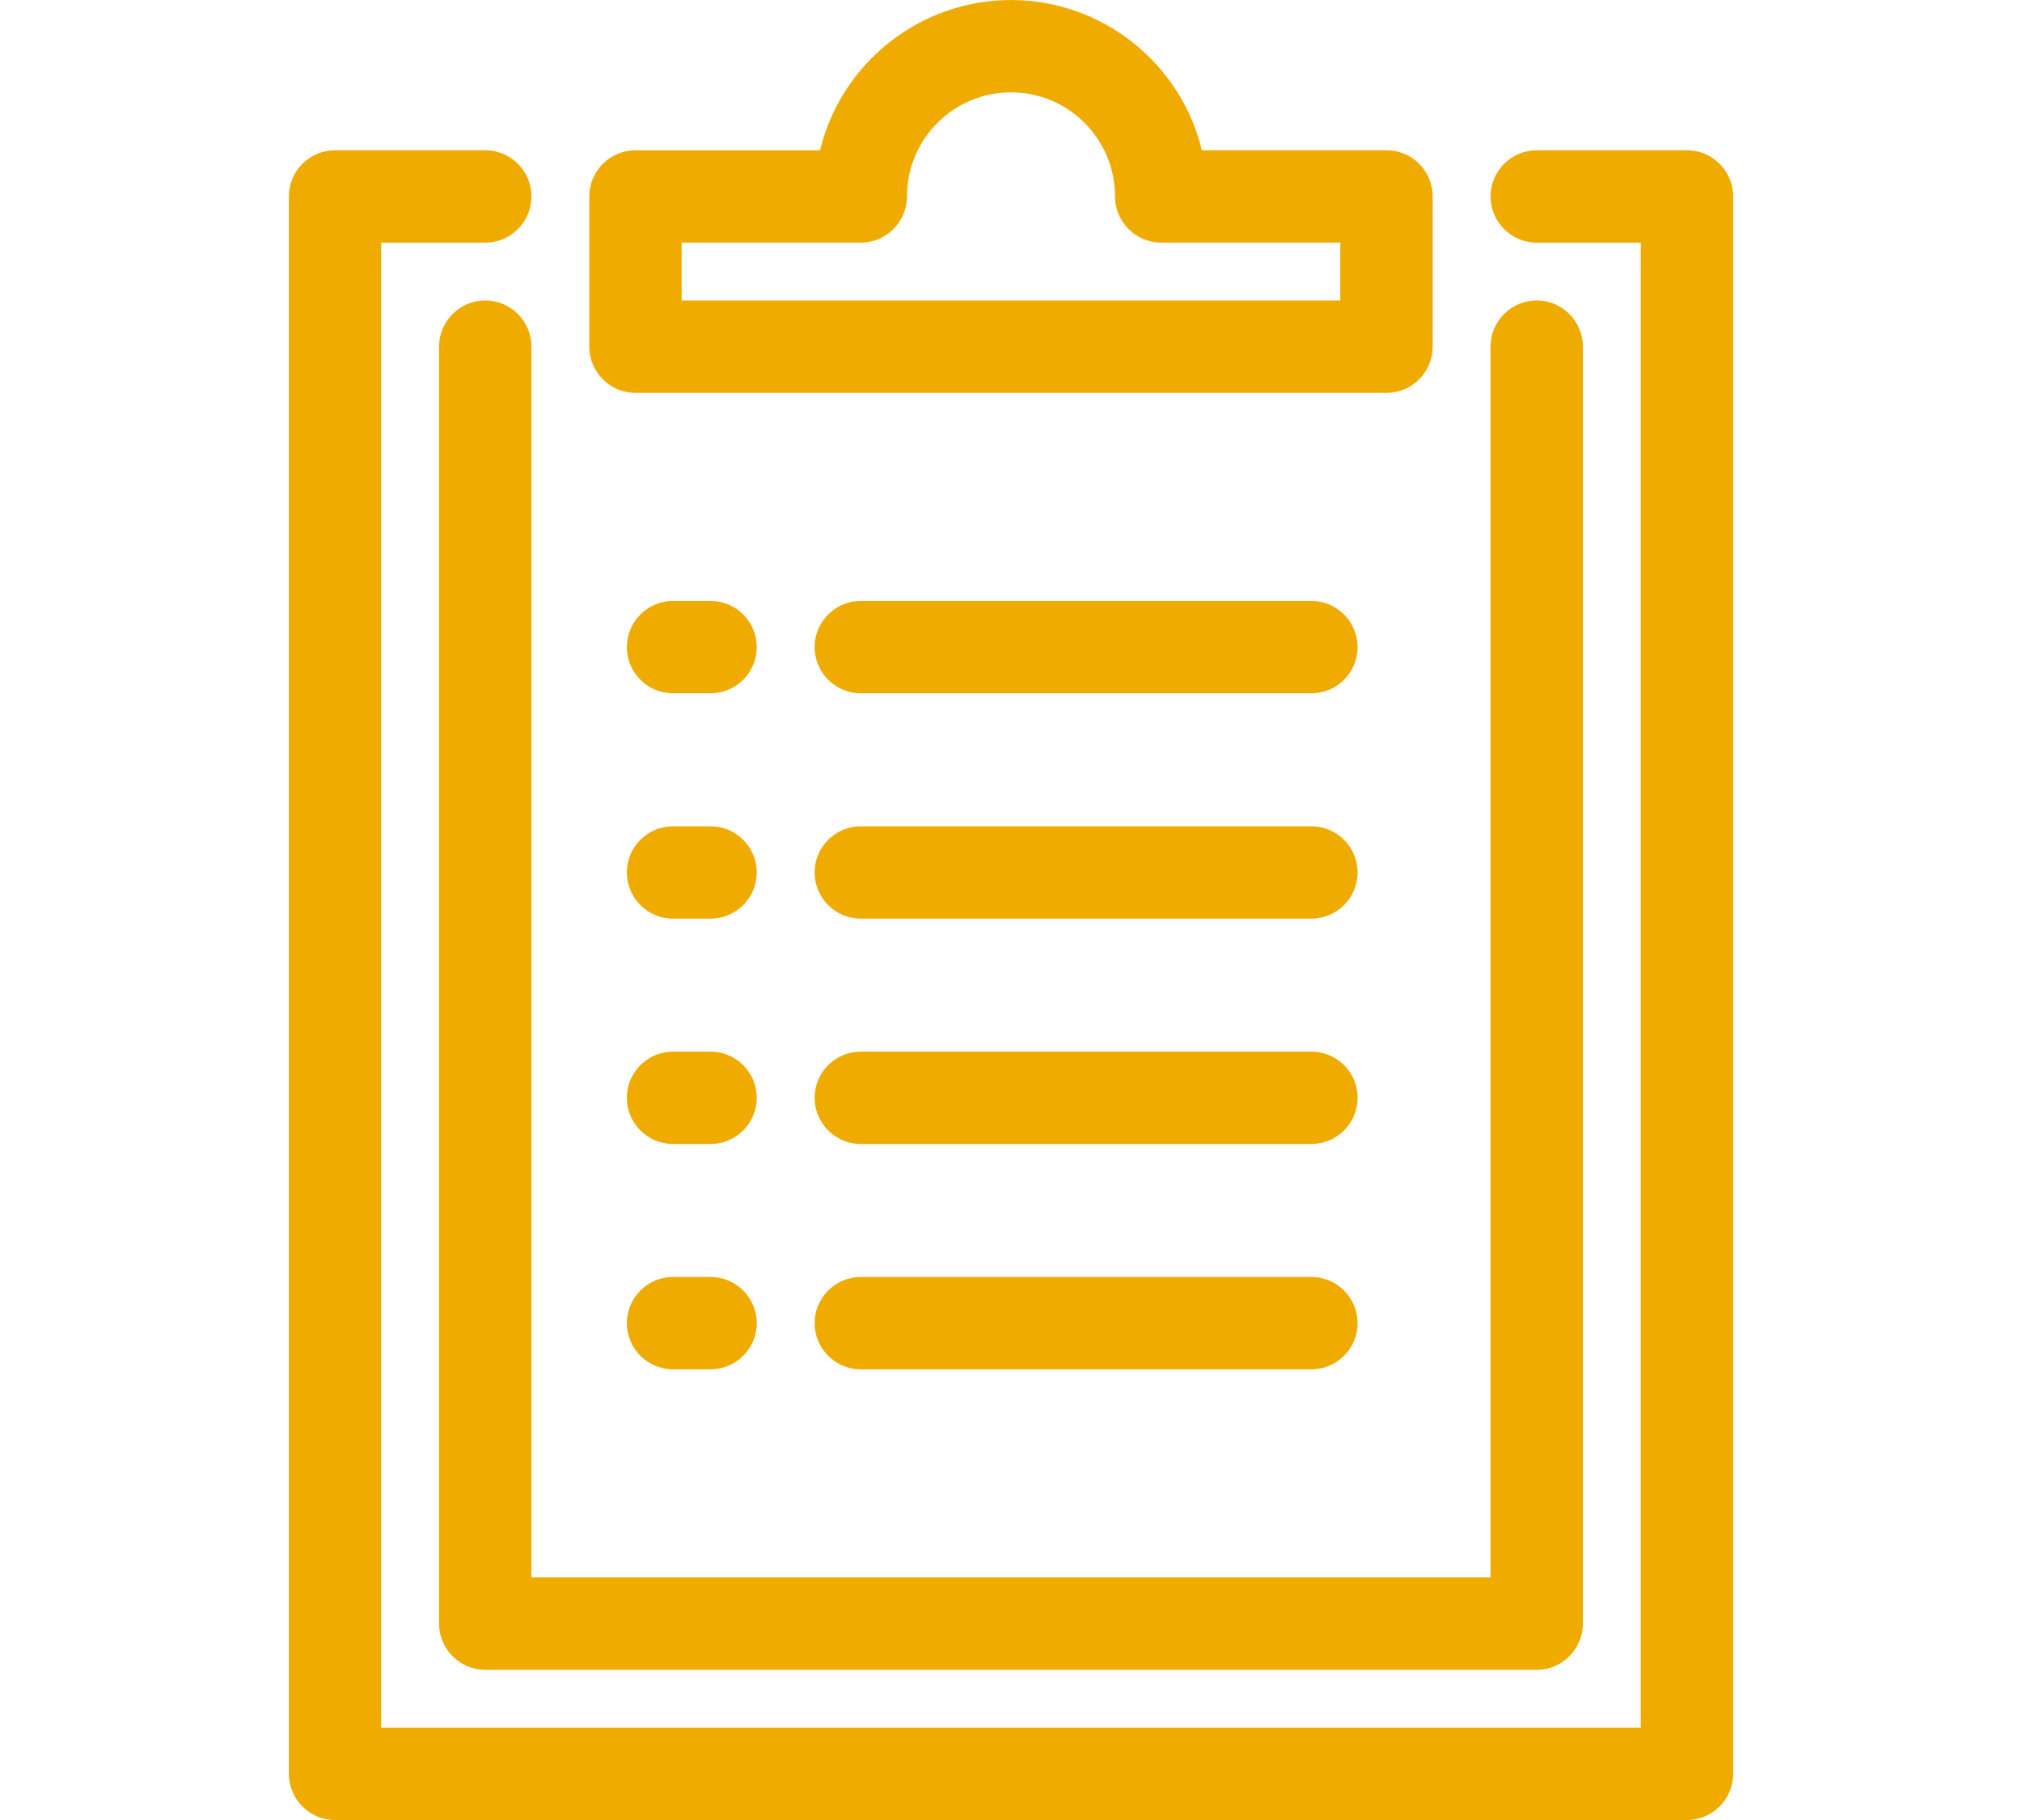
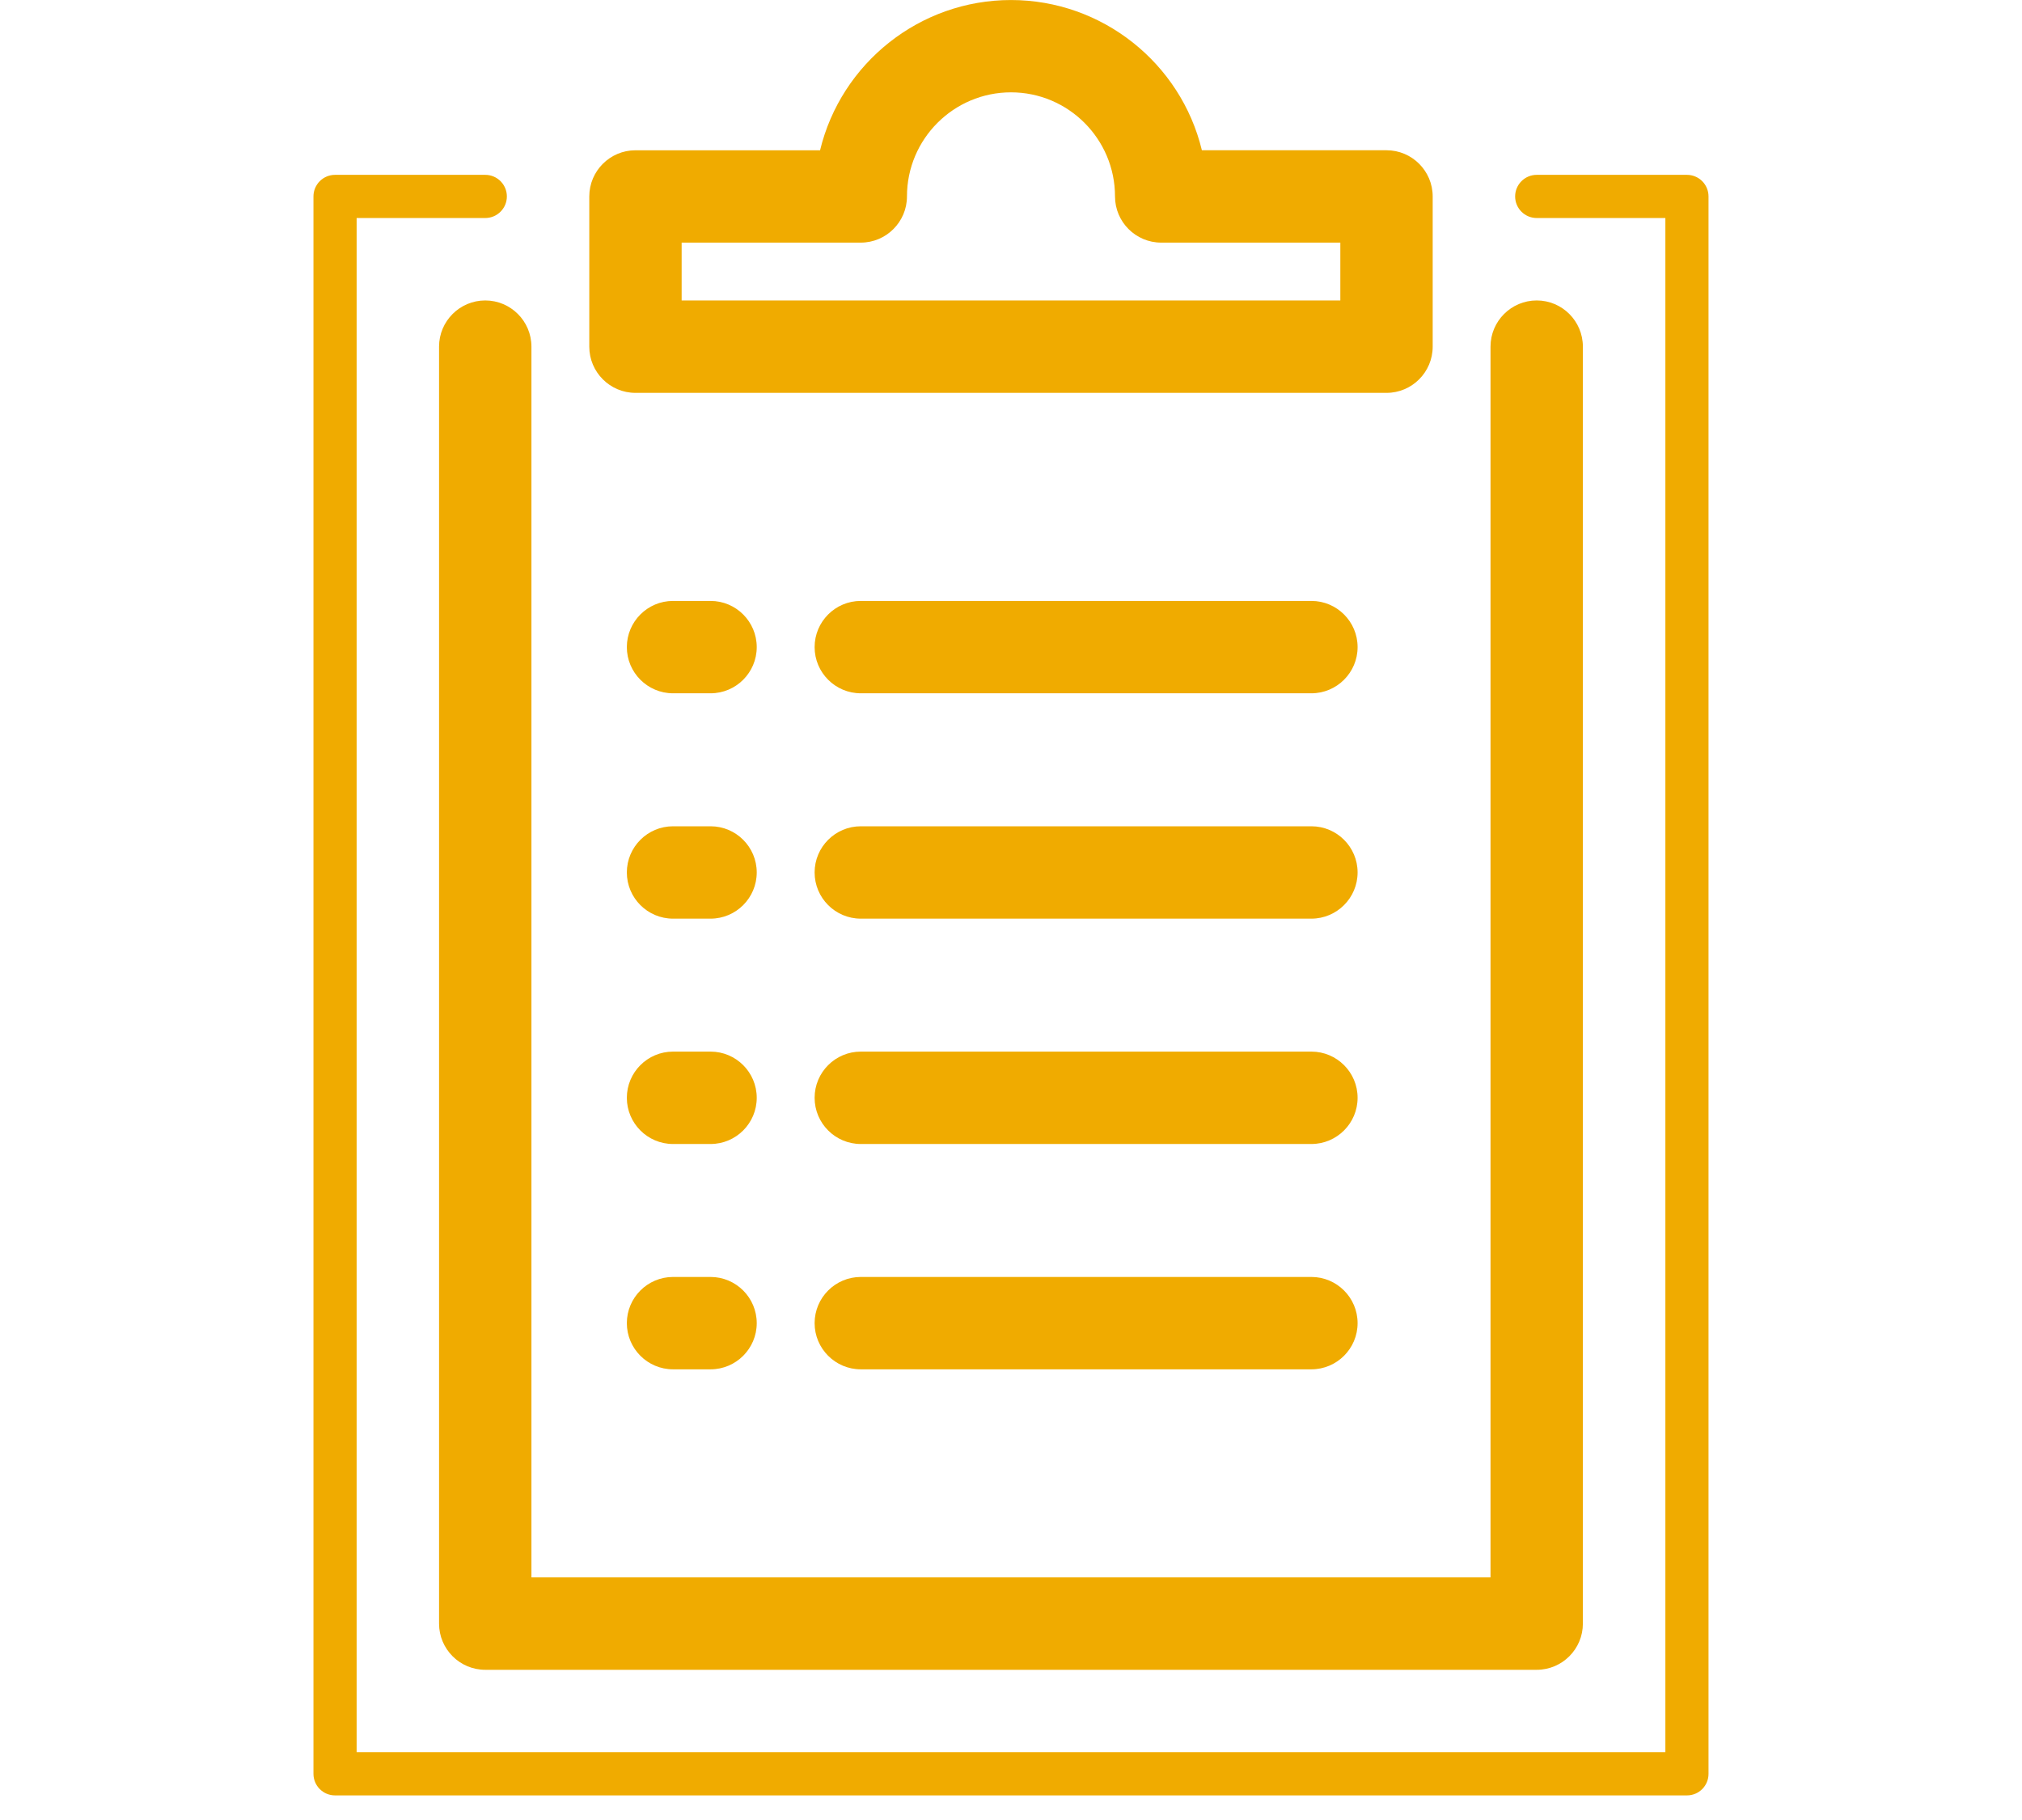
<svg xmlns="http://www.w3.org/2000/svg" version="1.1" id="Layer_1" x="0px" y="0px" width="80px" height="72px" viewBox="-8.195 4.5 80 72" enable-background="new -8.195 4.5 80 72" xml:space="preserve">
  <g>
    <g>
      <path fill="#F0AB00" d="M58.549,75.527H5.061c-0.472,0-0.854-0.382-0.854-0.854V12.271c0-0.472,0.382-0.854,0.854-0.854h5.943    c0.472,0,0.855,0.383,0.855,0.854c0,0.471-0.383,0.854-0.855,0.854H5.915v60.693h51.78V13.125h-5.09    c-0.471,0-0.854-0.382-0.854-0.854c0-0.472,0.384-0.854,0.854-0.854h5.943c0.473,0,0.854,0.383,0.854,0.854v62.402    C59.403,75.146,59.021,75.527,58.549,75.527z" />
-       <path fill="#F0AB00" d="M58.549,76.5H5.061c-1.007,0-1.827-0.82-1.827-1.827V12.271c0-1.008,0.82-1.827,1.827-1.827h5.943    c1.008,0,1.828,0.819,1.828,1.827s-0.82,1.828-1.828,1.828H6.888v58.747h49.834V14.099h-4.116c-1.008,0-1.828-0.82-1.828-1.828    s0.82-1.827,1.828-1.827h5.943c1.008,0,1.827,0.819,1.827,1.827v62.402C60.376,75.68,59.557,76.5,58.549,76.5z" />
    </g>
    <g>
      <path fill="#F0AB00" d="M46.662,19.068H16.947c-0.472,0-0.854-0.382-0.854-0.854v-5.943c0-0.472,0.383-0.854,0.854-0.854h8.114    c0.421-3.347,3.285-5.944,6.744-5.944c3.458,0,6.322,2.597,6.743,5.943h8.115c0.473,0,0.854,0.383,0.854,0.854v5.943    C47.517,18.686,47.135,19.068,46.662,19.068z M17.801,17.359h28.007v-4.235h-8.062c-0.472,0-0.854-0.382-0.854-0.854    c0-2.806-2.283-5.089-5.088-5.089c-2.806,0-5.089,2.284-5.089,5.089c0,0.472-0.382,0.854-0.854,0.854h-8.06L17.801,17.359    L17.801,17.359z" />
      <path fill="#F0AB00" d="M46.662,20.042H16.947c-1.007,0-1.827-0.82-1.827-1.827v-5.943c0-1.008,0.82-1.827,1.827-1.827h7.304    c0.83-3.442,3.938-5.944,7.553-5.944c3.615,0,6.723,2.501,7.553,5.943h7.305c1.008,0,1.827,0.819,1.827,1.827v5.943    C48.489,19.221,47.67,20.042,46.662,20.042z M18.775,16.387h26.06v-2.289h-7.088c-1.008,0-1.827-0.82-1.827-1.828    c0-2.27-1.846-4.117-4.115-4.117c-2.27,0-4.116,1.847-4.116,4.117c0,1.008-0.82,1.828-1.828,1.828h-7.087V16.387z" />
    </g>
    <g>
-       <path fill="#F0AB00" d="M52.605,69.585H11.003c-0.472,0-0.854-0.383-0.854-0.855V18.213c0-0.472,0.382-0.854,0.854-0.854    c0.472,0,0.855,0.383,0.855,0.854v49.662h39.893V18.213c0-0.472,0.383-0.854,0.854-0.854c0.471,0,0.854,0.383,0.854,0.854v50.517    C53.459,69.202,53.077,69.585,52.605,69.585z" />
      <path fill="#F0AB00" d="M52.605,70.558H11.003c-1.007,0-1.827-0.82-1.827-1.828V18.213c0-1.008,0.82-1.827,1.827-1.827    c1.008,0,1.828,0.819,1.828,1.827v48.689h37.946V18.213c0-1.008,0.82-1.827,1.828-1.827s1.826,0.819,1.826,1.827v50.517    C54.432,69.737,53.613,70.558,52.605,70.558z" />
    </g>
    <g>
      <path fill="#F0AB00" d="M43.689,30.954H25.862c-0.472,0-0.854-0.382-0.854-0.854c0-0.472,0.382-0.854,0.854-0.854h17.828    c0.473,0,0.855,0.382,0.855,0.854C44.545,30.572,44.162,30.954,43.689,30.954z" />
      <path fill="#F0AB00" d="M43.689,31.927H25.862c-1.008,0-1.827-0.82-1.827-1.827c0-1.008,0.819-1.827,1.827-1.827h17.828    c1.008,0,1.828,0.819,1.828,1.827C45.518,31.107,44.697,31.927,43.689,31.927z" />
    </g>
    <g>
      <path fill="#F0AB00" d="M43.689,39.869H25.862c-0.472,0-0.854-0.384-0.854-0.855c0-0.47,0.382-0.853,0.854-0.853h17.828    c0.473,0,0.855,0.382,0.855,0.853C44.545,39.486,44.162,39.869,43.689,39.869z" />
      <path fill="#F0AB00" d="M43.689,40.842H25.862c-1.008,0-1.827-0.819-1.827-1.828c0-1.007,0.819-1.826,1.827-1.826h17.828    c1.008,0,1.828,0.819,1.828,1.826C45.518,40.022,44.697,40.842,43.689,40.842z" />
    </g>
    <g>
      <path fill="#F0AB00" d="M43.689,48.783H25.862c-0.472,0-0.854-0.383-0.854-0.854s0.382-0.854,0.854-0.854h17.828    c0.473,0,0.855,0.383,0.855,0.854S44.162,48.783,43.689,48.783z" />
      <path fill="#F0AB00" d="M43.689,49.757H25.862c-1.008,0-1.827-0.82-1.827-1.828s0.819-1.827,1.827-1.827h17.828    c1.008,0,1.828,0.819,1.828,1.827S44.697,49.757,43.689,49.757z" />
    </g>
    <g>
-       <path fill="#F0AB00" d="M43.689,57.698H25.862c-0.472,0-0.854-0.382-0.854-0.854c0-0.472,0.382-0.854,0.854-0.854h17.828    c0.473,0,0.855,0.383,0.855,0.854C44.545,57.316,44.162,57.698,43.689,57.698z" />
      <path fill="#F0AB00" d="M43.689,58.671H25.862c-1.008,0-1.827-0.82-1.827-1.827s0.819-1.827,1.827-1.827h17.828    c1.008,0,1.828,0.82,1.828,1.827S44.697,58.671,43.689,58.671z" />
    </g>
    <g>
-       <path fill="#F0AB00" d="M19.918,30.954h-1.485c-0.472,0-0.854-0.382-0.854-0.854c0-0.472,0.383-0.854,0.854-0.854h1.485    c0.472,0,0.854,0.382,0.854,0.854C20.772,30.572,20.39,30.954,19.918,30.954z" />
      <path fill="#F0AB00" d="M19.918,31.927h-1.485c-1.008,0-1.827-0.82-1.827-1.827c0-1.008,0.819-1.827,1.827-1.827h1.485    c1.008,0,1.827,0.819,1.827,1.827C21.745,31.107,20.926,31.927,19.918,31.927z" />
    </g>
    <g>
      <path fill="#F0AB00" d="M19.918,39.869h-1.485c-0.472,0-0.854-0.384-0.854-0.855c0-0.47,0.383-0.853,0.854-0.853h1.485    c0.472,0,0.854,0.382,0.854,0.853C20.772,39.486,20.39,39.869,19.918,39.869z" />
      <path fill="#F0AB00" d="M19.918,40.842h-1.485c-1.008,0-1.827-0.819-1.827-1.828c0-1.007,0.819-1.826,1.827-1.826h1.485    c1.008,0,1.827,0.819,1.827,1.826C21.745,40.022,20.926,40.842,19.918,40.842z" />
    </g>
    <g>
      <path fill="#F0AB00" d="M19.918,48.783h-1.485c-0.472,0-0.854-0.383-0.854-0.854s0.383-0.854,0.854-0.854h1.485    c0.472,0,0.854,0.383,0.854,0.854S20.39,48.783,19.918,48.783z" />
      <path fill="#F0AB00" d="M19.918,49.757h-1.485c-1.008,0-1.827-0.82-1.827-1.828s0.819-1.827,1.827-1.827h1.485    c1.008,0,1.827,0.819,1.827,1.827S20.926,49.757,19.918,49.757z" />
    </g>
    <g>
      <path fill="#F0AB00" d="M19.918,57.698h-1.485c-0.472,0-0.854-0.382-0.854-0.854c0-0.472,0.383-0.854,0.854-0.854h1.485    c0.472,0,0.854,0.383,0.854,0.854C20.772,57.316,20.39,57.698,19.918,57.698z" />
      <path fill="#F0AB00" d="M19.918,58.671h-1.485c-1.008,0-1.827-0.82-1.827-1.827s0.819-1.827,1.827-1.827h1.485    c1.008,0,1.827,0.82,1.827,1.827S20.926,58.671,19.918,58.671z" />
    </g>
  </g>
</svg>